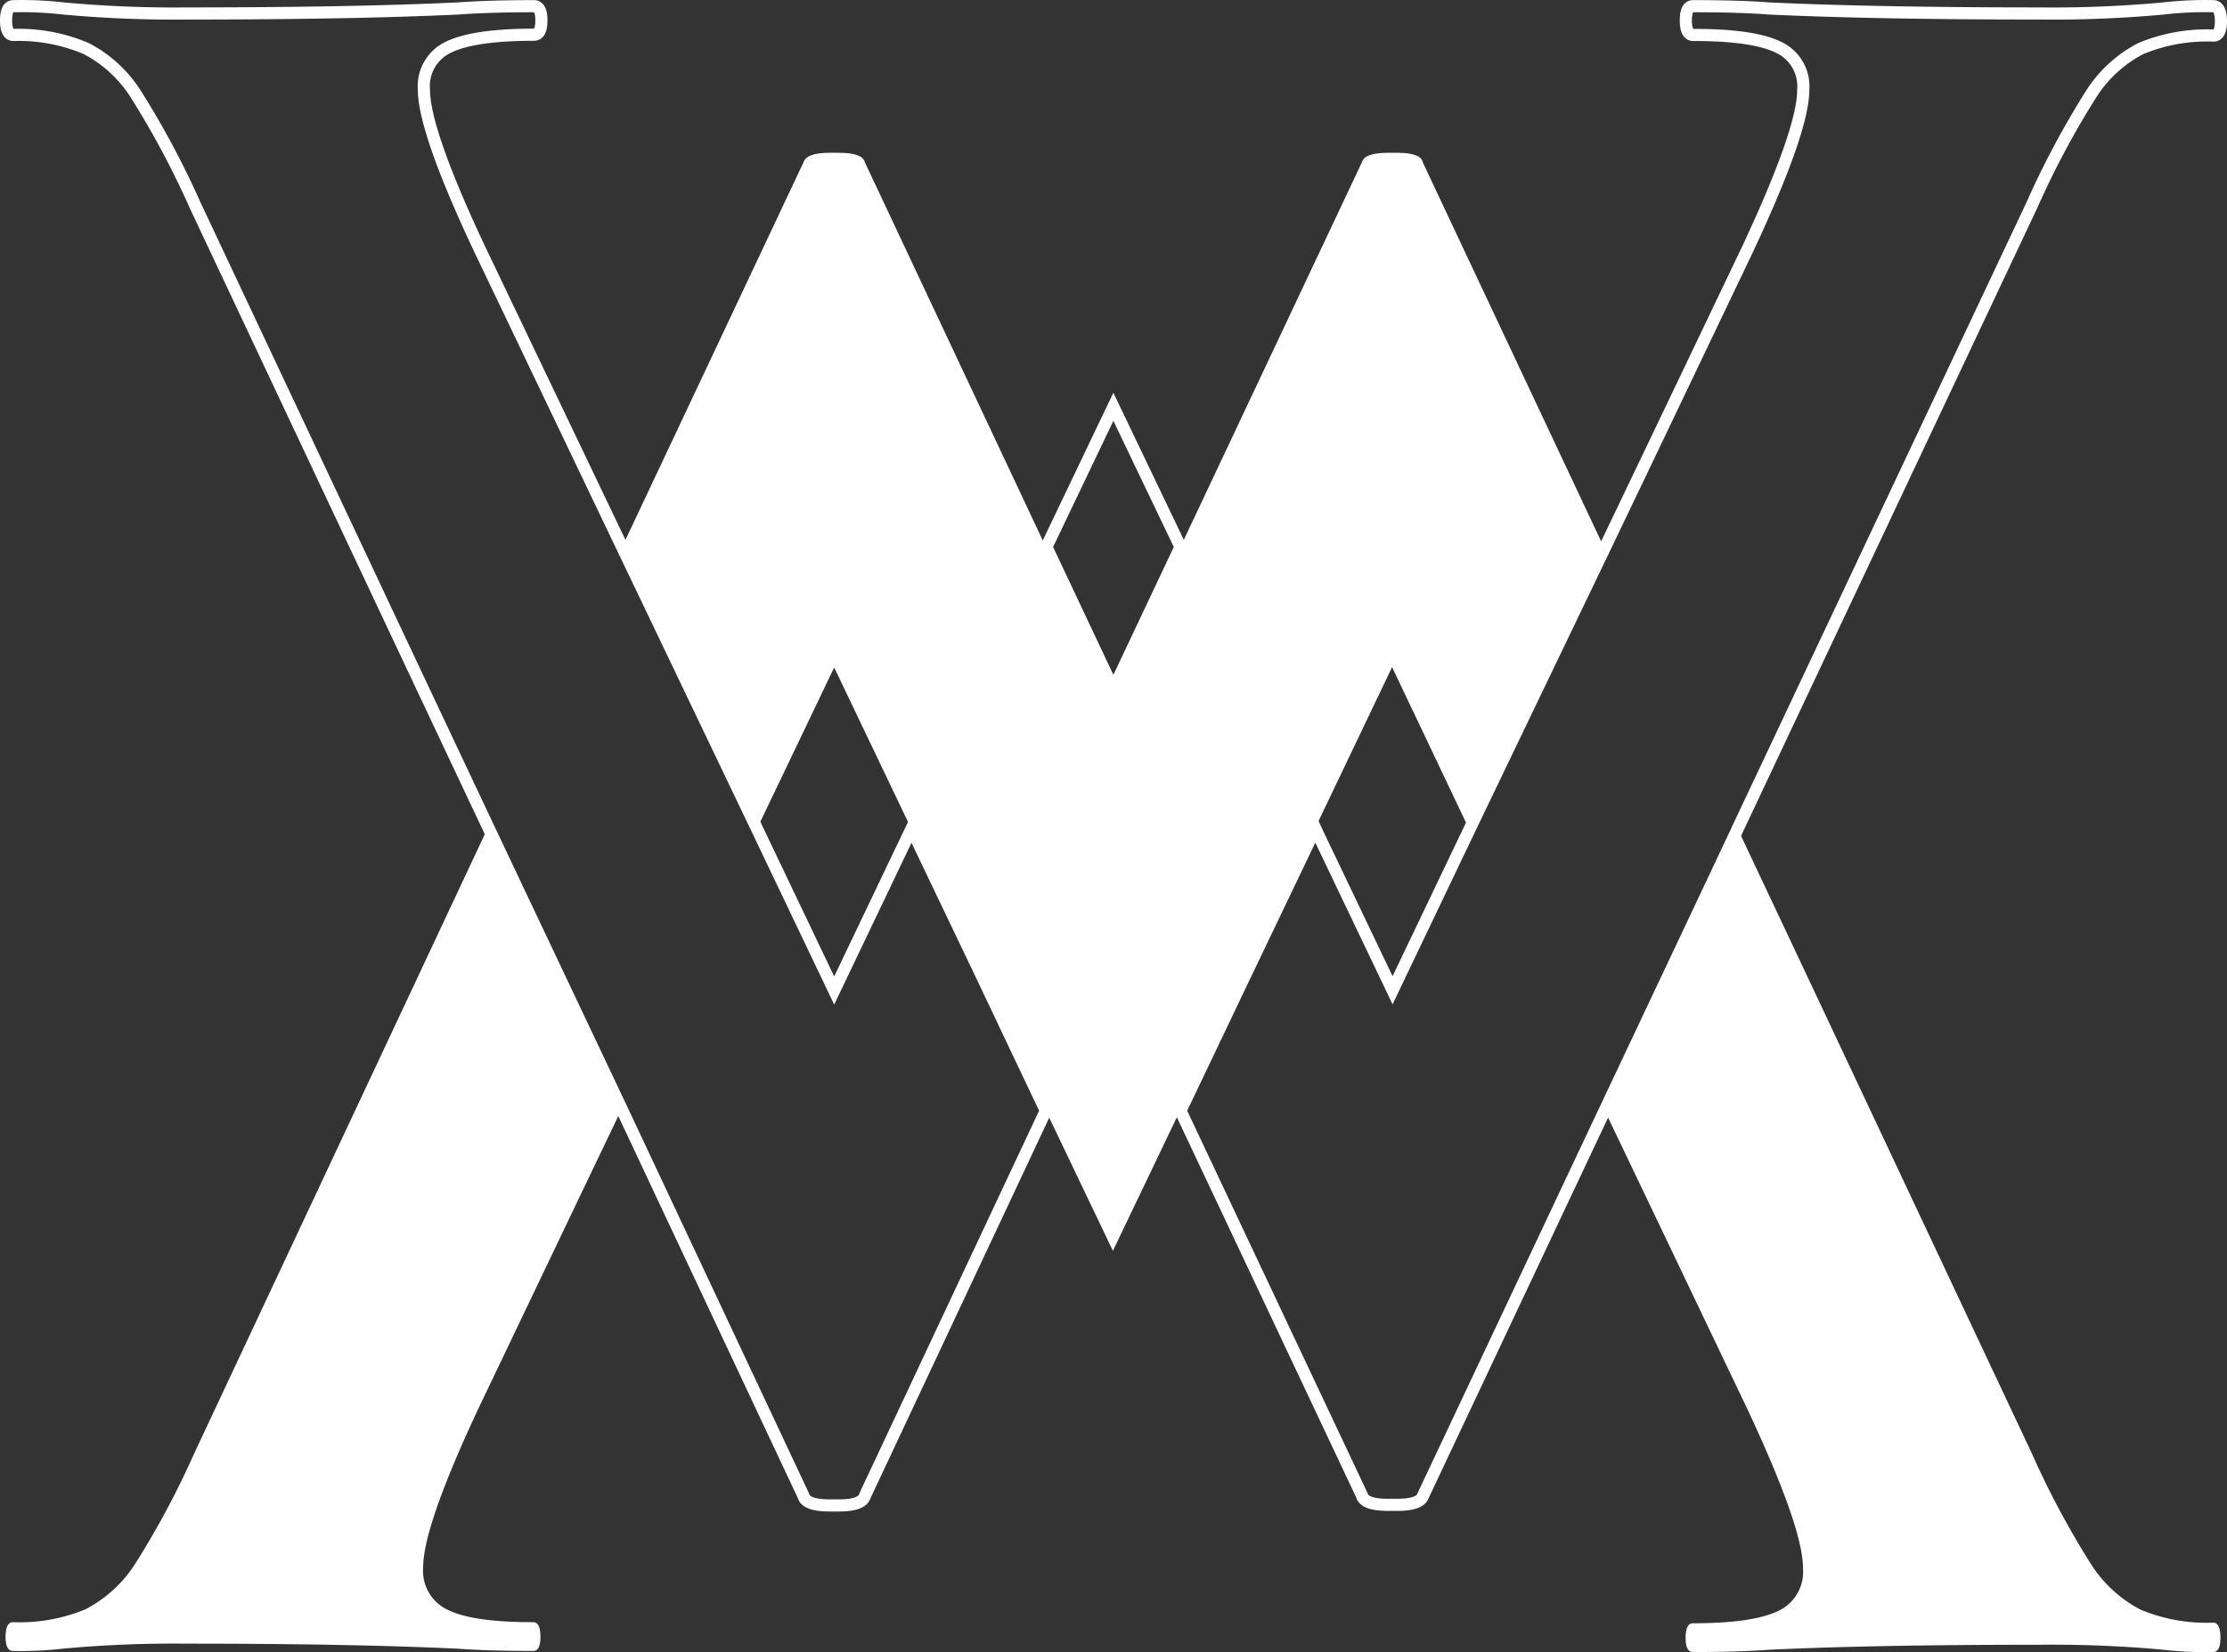
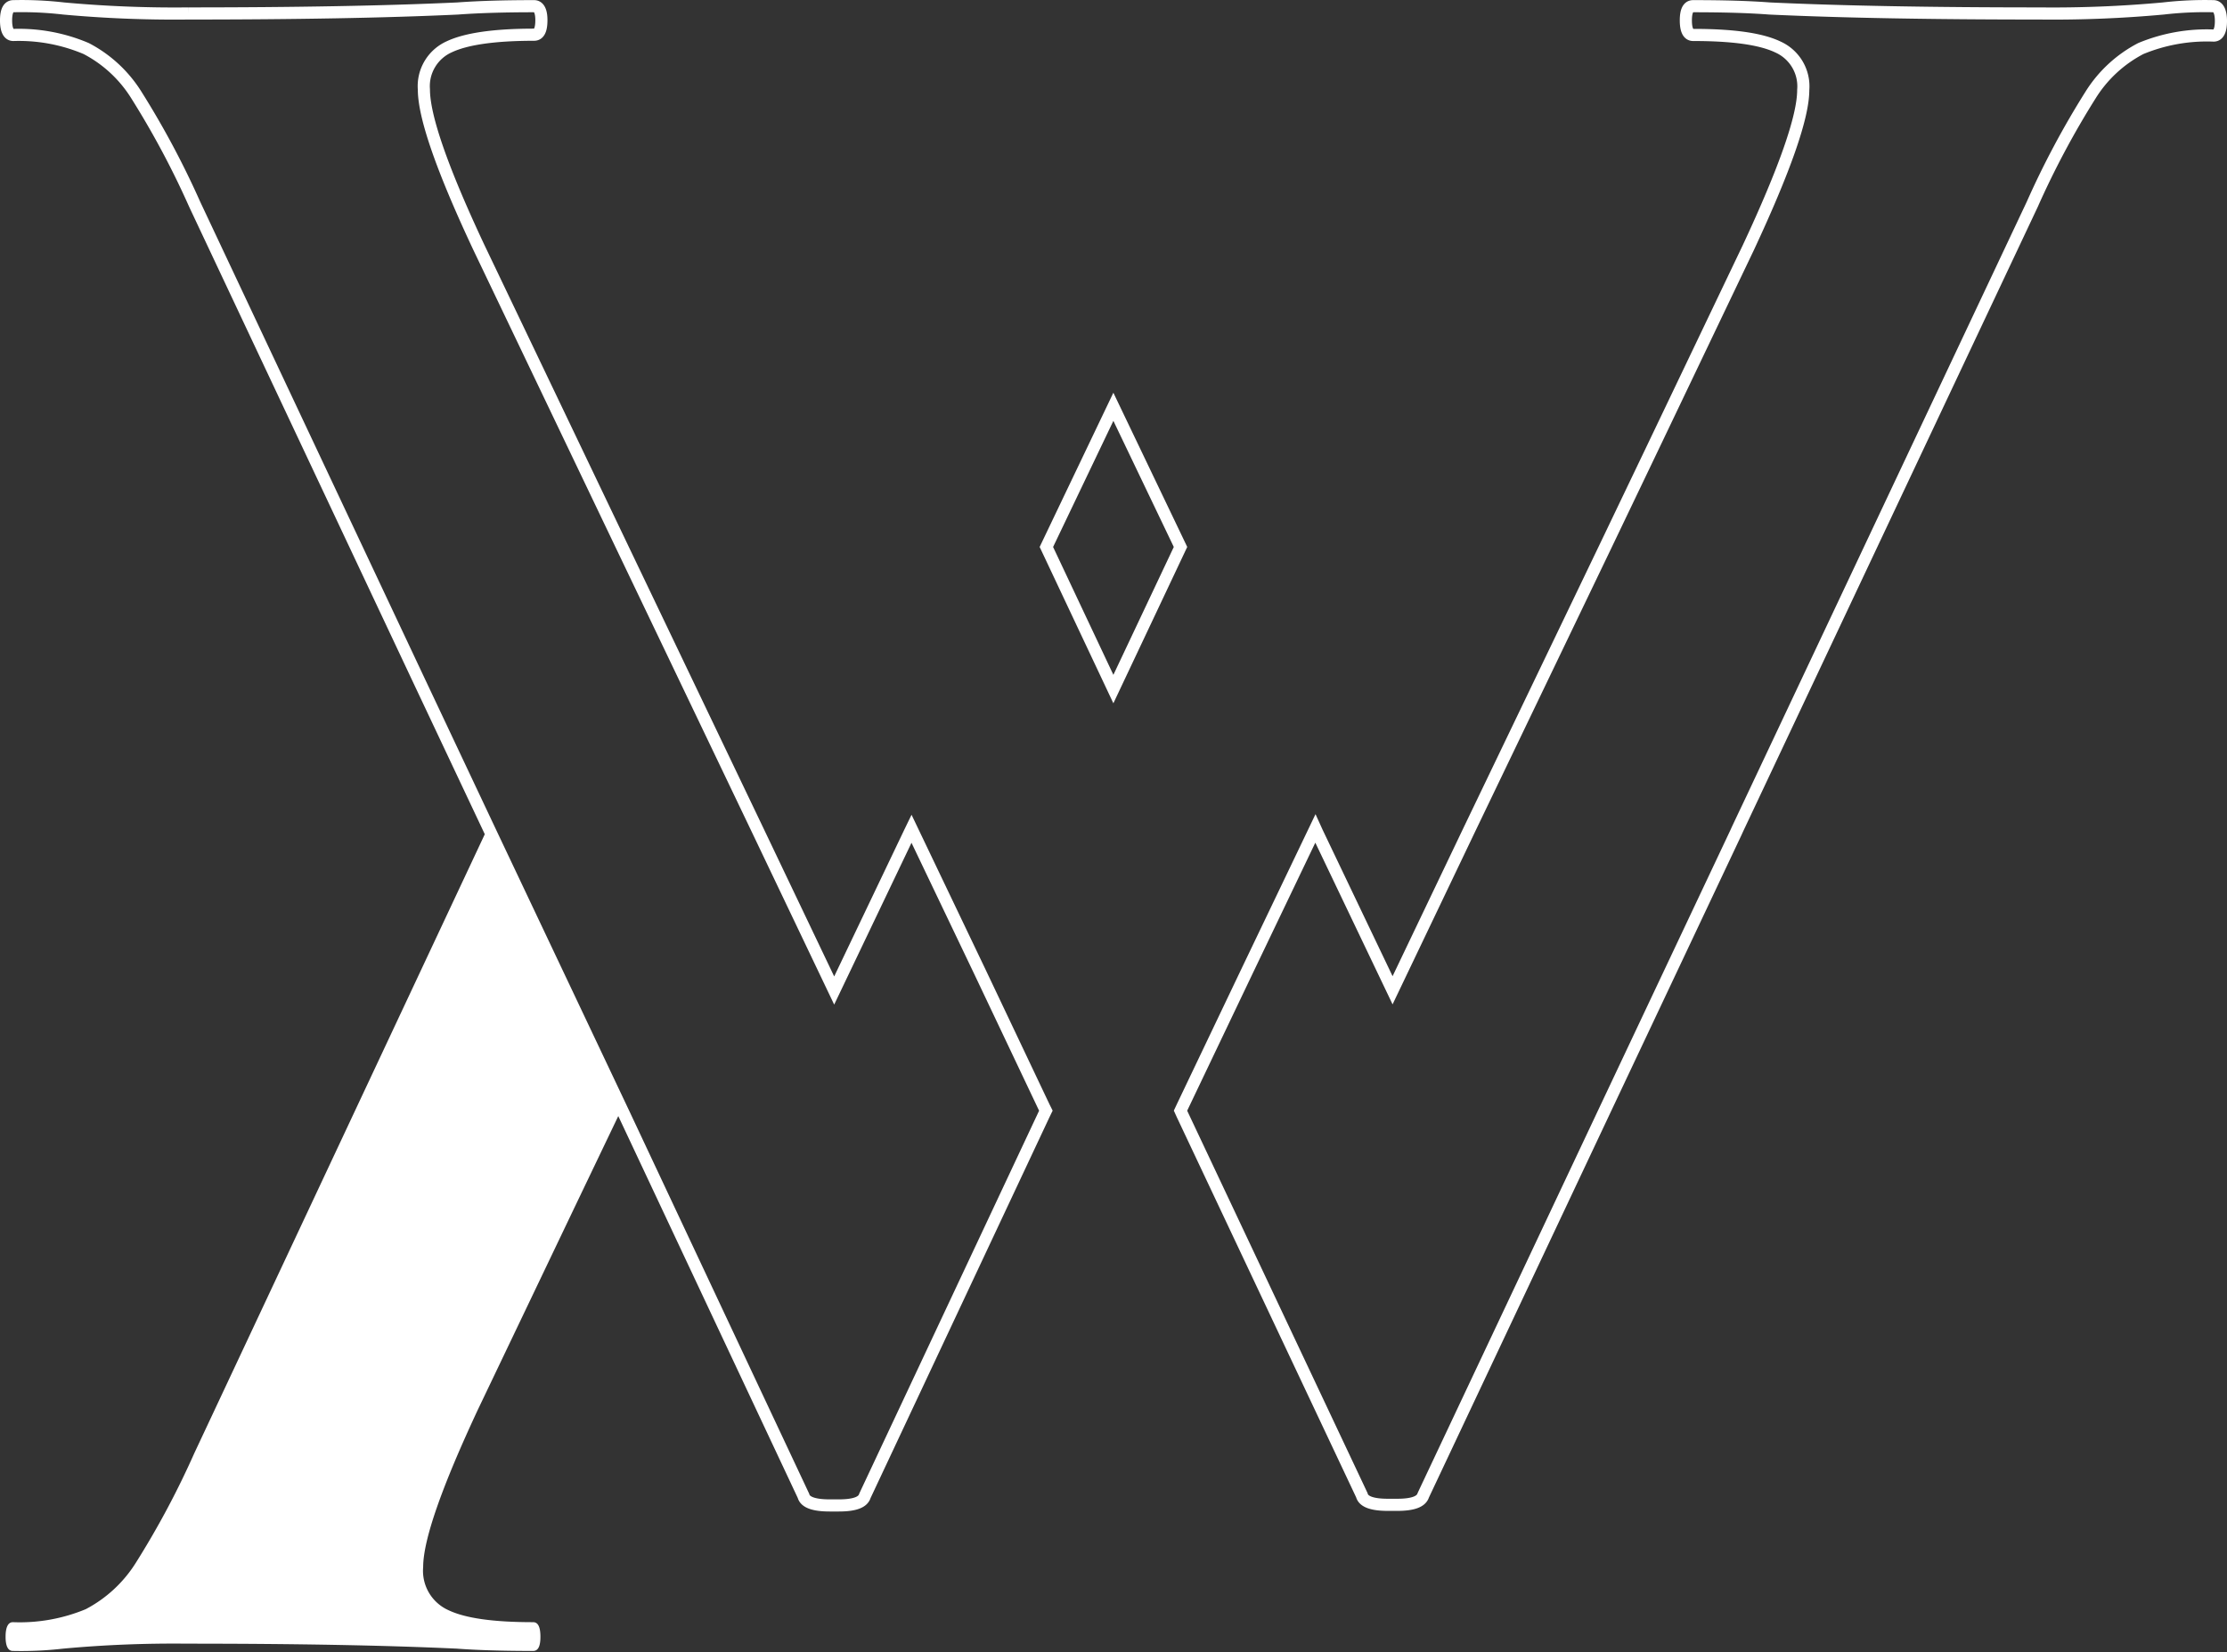
<svg xmlns="http://www.w3.org/2000/svg" viewBox="0 0 183.46 136.14">
  <rect x="0" y="0" width="183.46" height="136.14" fill="#333333" stroke="none" />
  <defs>
    <style>.cls-1,.cls-3{fill:none;}.cls-2{fill:#fff;}.cls-3{stroke:#fff;stroke-miterlimit:10;}</style>
  </defs>
  <g id="Ebene_2" data-name="Ebene 2">
    <g id="Ebene_1-2" data-name="Ebene 1">
      <g id="Ebene_2-2" data-name="Ebene 2">
        <g id="Ebene_1-2-2" data-name="Ebene 1-2">
-           <polygon class="cls-1" points="68.72 54.99 62.36 68.29 68.72 81.6 74.93 68.62 75.09 68.29 74.93 67.97 68.72 54.99" />
-           <polygon class="cls-1" points="108.51 67.97 108.36 68.29 108.51 68.62 114.72 81.6 121.08 68.29 114.72 54.99 108.51 67.97" />
-           <path class="cls-2" d="M115.09,12.59h-.75c-1.32,0-2,.27-2.15.79L97.4,44.74l-.15.33L91.72,56.78,86.2,45.07l-.2-.33L71.25,13.38c-.12-.52-.83-.79-2.15-.79h-.75c-1.32,0-2,.27-2.16.79L51.25,45.07,62.36,68.29,68.72,55l6.21,13,.16.32,5.64,11.8L86,91.2l.16.32,5.52,11.55,5.53-11.55.15-.32,5.31-11.11,5.65-11.8.15-.32,6.21-13L121,68.27l11.11-23.22-14.9-31.67C117.12,12.86,116.42,12.59,115.09,12.59Z" />
-           <path class="cls-2" d="M182.34,133.71a14.19,14.19,0,0,1-6-1.07,10.77,10.77,0,0,1-4.14-3.84,71.21,71.21,0,0,1-4.8-9L149,80.7l-5.85-12.41-.15.33h0l-10.8,22.9,3.93,8.22L144,116.22c3,6.42,4.53,10.75,4.53,13a3.56,3.56,0,0,1-2.07,3.54c-1.39.66-3.71,1-7,1-.4,0-.6.41-.6,1.2s.2,1.17.6,1.17c2.5,0,4.59-.06,6.29-.19,6-.28,13.45-.41,22.22-.41a99.67,99.67,0,0,1,10.22.41,30,30,0,0,0,4.13.19c.39,0,.6-.38.6-1.17S182.73,133.71,182.34,133.71Z" />
          <path class="cls-2" d="M16,119.76a71.21,71.21,0,0,1-4.8,9,10.77,10.77,0,0,1-4.14,3.84,14.19,14.19,0,0,1-6,1.07c-.39,0-.6.41-.6,1.2s.21,1.17.6,1.17a30.13,30.13,0,0,0,4.14-.19,99.67,99.67,0,0,1,10.22-.41c8.77,0,16.19.13,22.21.41q2.55.19,6.29.19c.41,0,.6-.38.6-1.17s-.19-1.2-.6-1.2c-3.26,0-5.59-.32-7-1a3.55,3.55,0,0,1-2.06-3.54q0-3.33,4.52-13l7.87-16.47h0l3.94-8.23-11-23.23Z" />
          <path class="cls-3" d="M182.34.51a30,30,0,0,0-4.13.19A99.36,99.36,0,0,1,168,1.11c-8.77,0-16.2-.13-22.22-.41-1.71-.13-3.78-.19-6.3-.19-.4,0-.6.38-.6,1.17s.2,1.2.6,1.2c3.27,0,5.59.32,7,1a3.55,3.55,0,0,1,2.07,3.54c0,2.22-1.52,6.55-4.53,13l-7.87,16.47-3.94,8.23L121.08,68.29,114.72,81.6l-6.21-13-.15-.33-5.65,11.8L97.4,91.2l-.15.32.15.33,14.79,31.36c.13.52.83.79,2.15.79h.75c1.33,0,2-.27,2.16-.79l14.94-31.69L143,68.62h0l.15-.33,24.27-51.46a71.21,71.21,0,0,1,4.8-9A10.69,10.69,0,0,1,176.36,4a14.19,14.19,0,0,1,6-1.07c.39,0,.6-.41.6-1.2S182.73.51,182.34.51Z" />
          <path class="cls-3" d="M80.73,80.09l-5.64-11.8-.16.33-6.21,13L62.36,68.29,51.25,45.07l-3.93-8.22L39.44,20.37q-4.52-9.63-4.52-13A3.55,3.55,0,0,1,37,3.86c1.39-.66,3.72-1,7-1,.41,0,.6-.41.6-1.2S44.37.51,44,.51q-3.73,0-6.29.19c-6,.28-13.44.41-22.21.41A100.45,100.45,0,0,1,5.24.7,30.13,30.13,0,0,0,1.1.51C.71.51.5.89.5,1.68s.21,1.2.6,1.2A14.19,14.19,0,0,1,7.1,4a10.69,10.69,0,0,1,4.14,3.84,71.21,71.21,0,0,1,4.8,9l18.41,39.1,5.85,12.4,11,23.23,14.89,31.69c.13.52.84.79,2.16.79h.75c1.32,0,2-.27,2.15-.79L86,91.85l.16-.33L86,91.2Z" />
          <polygon class="cls-3" points="91.72 33.52 86.2 45.07 91.72 56.78 97.25 45.07 91.72 33.52" />
        </g>
      </g>
    </g>
  </g>
</svg>